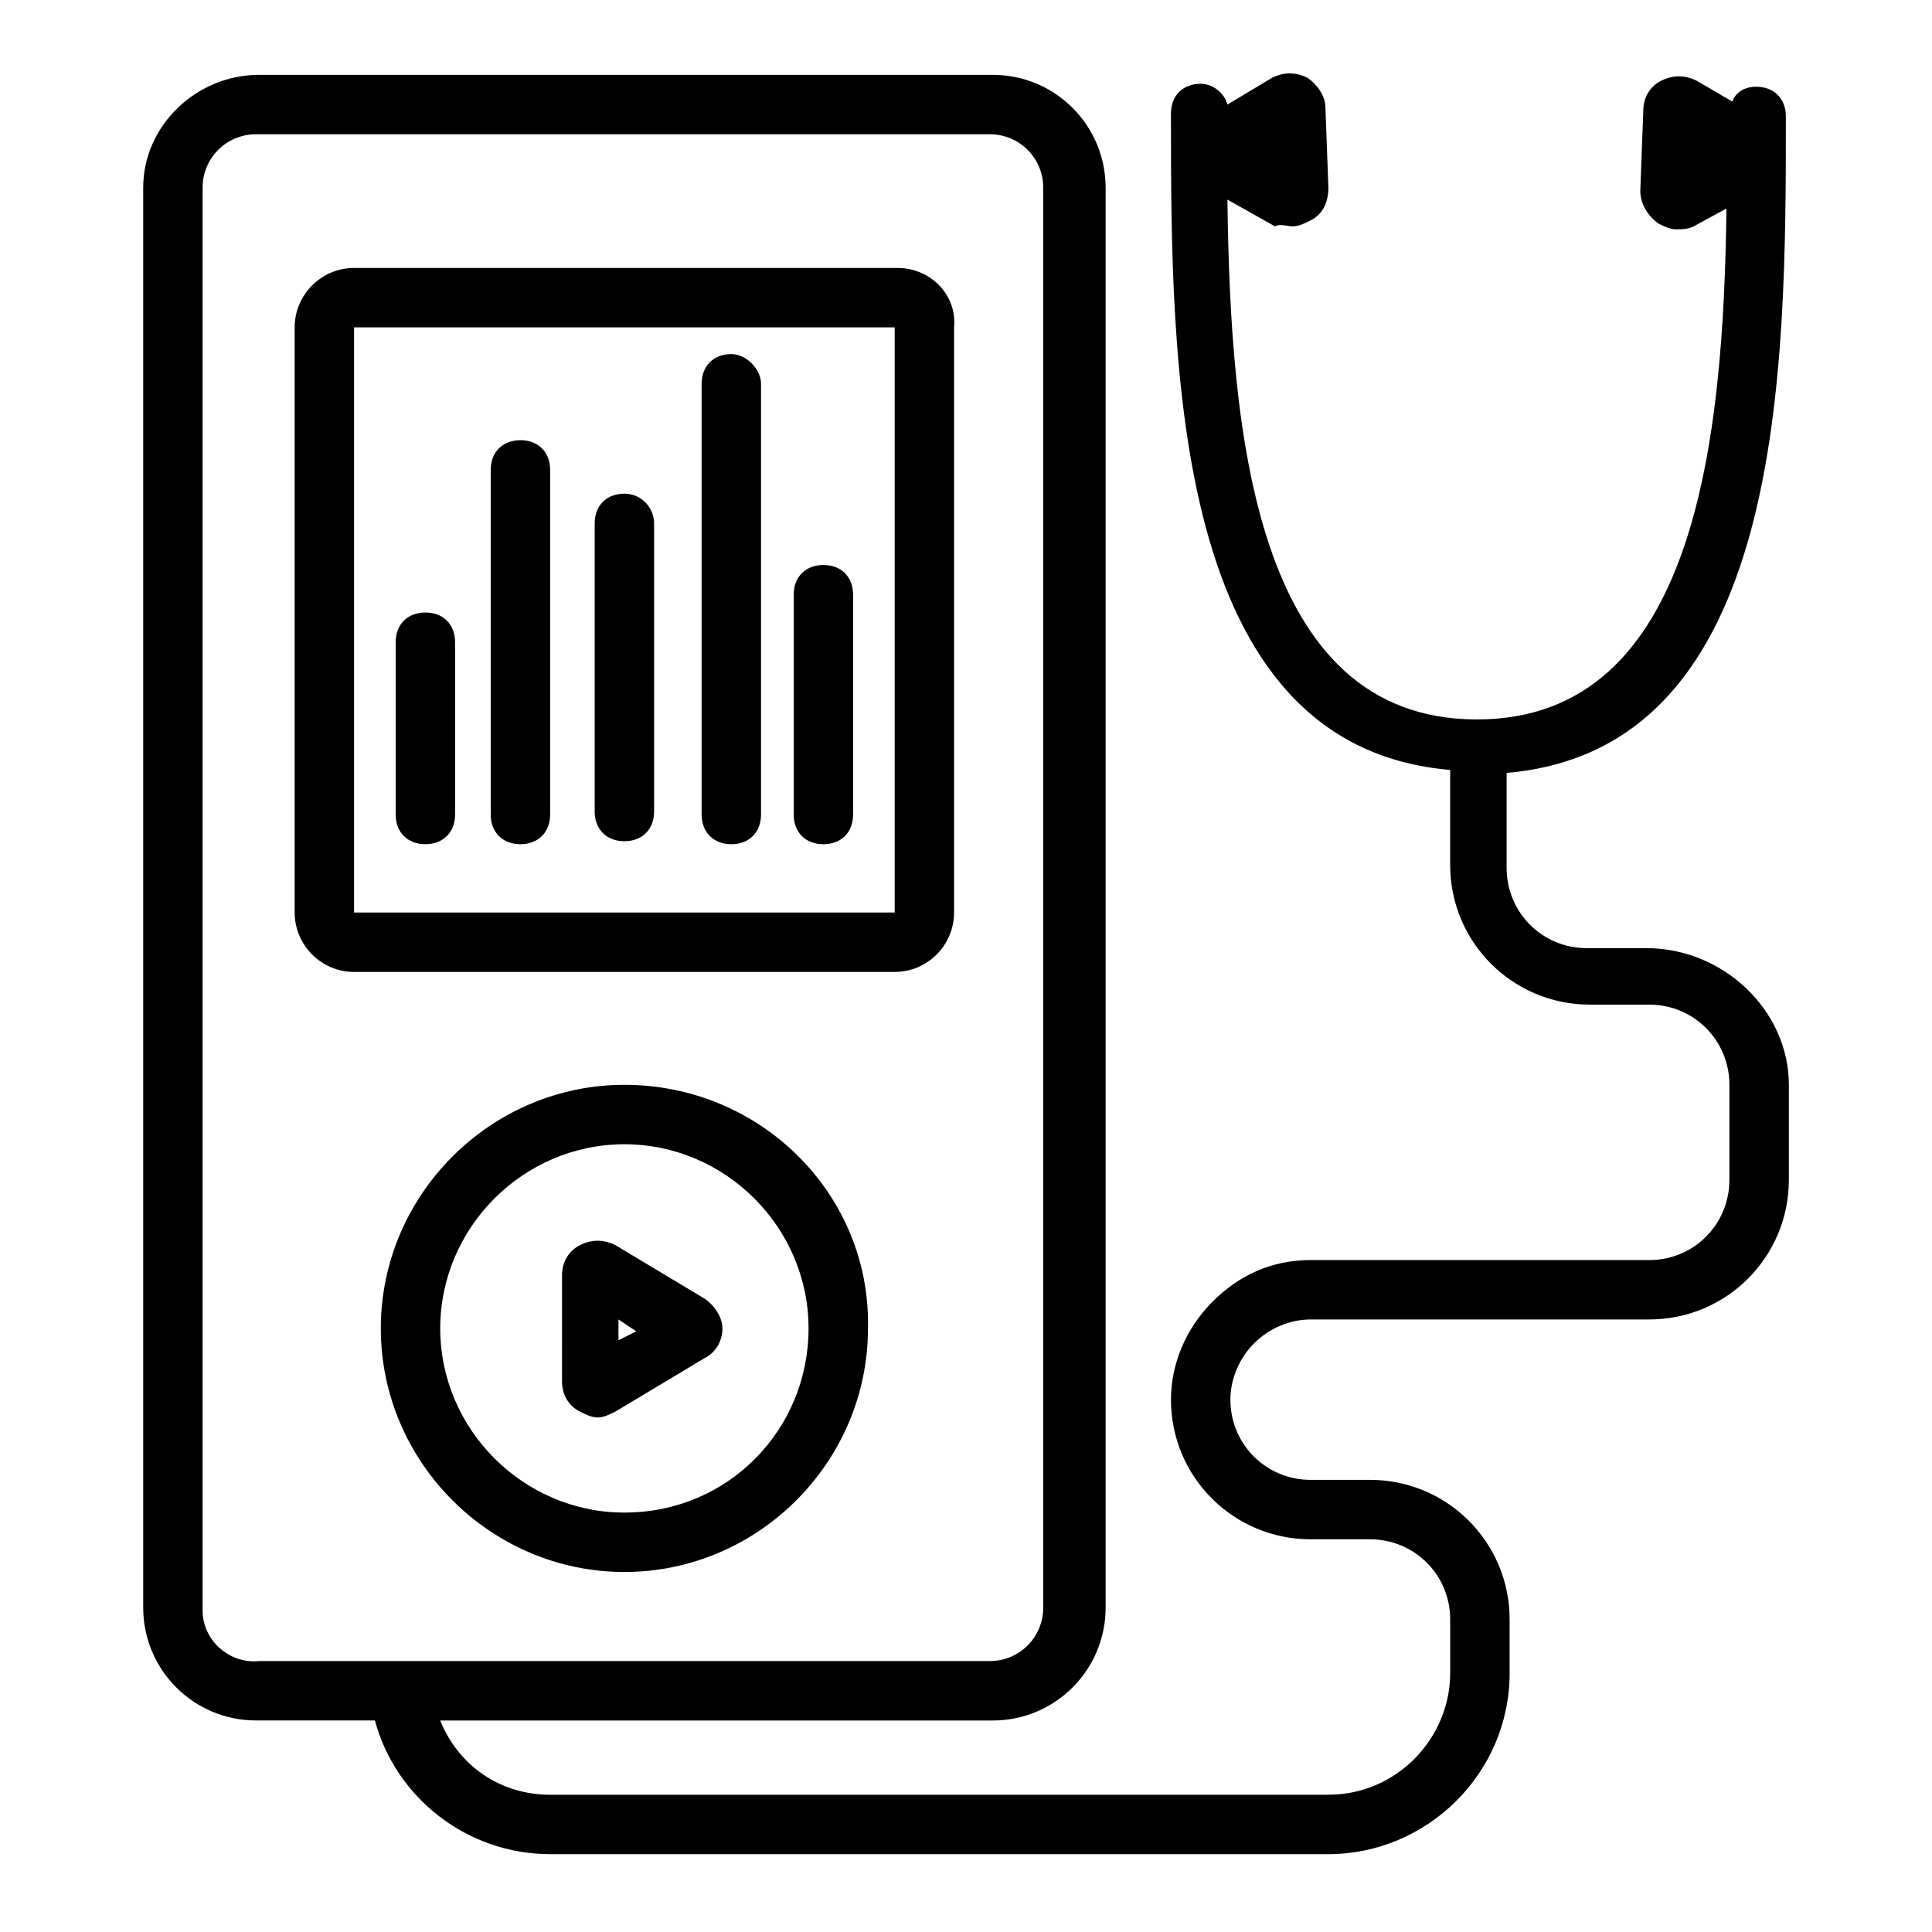
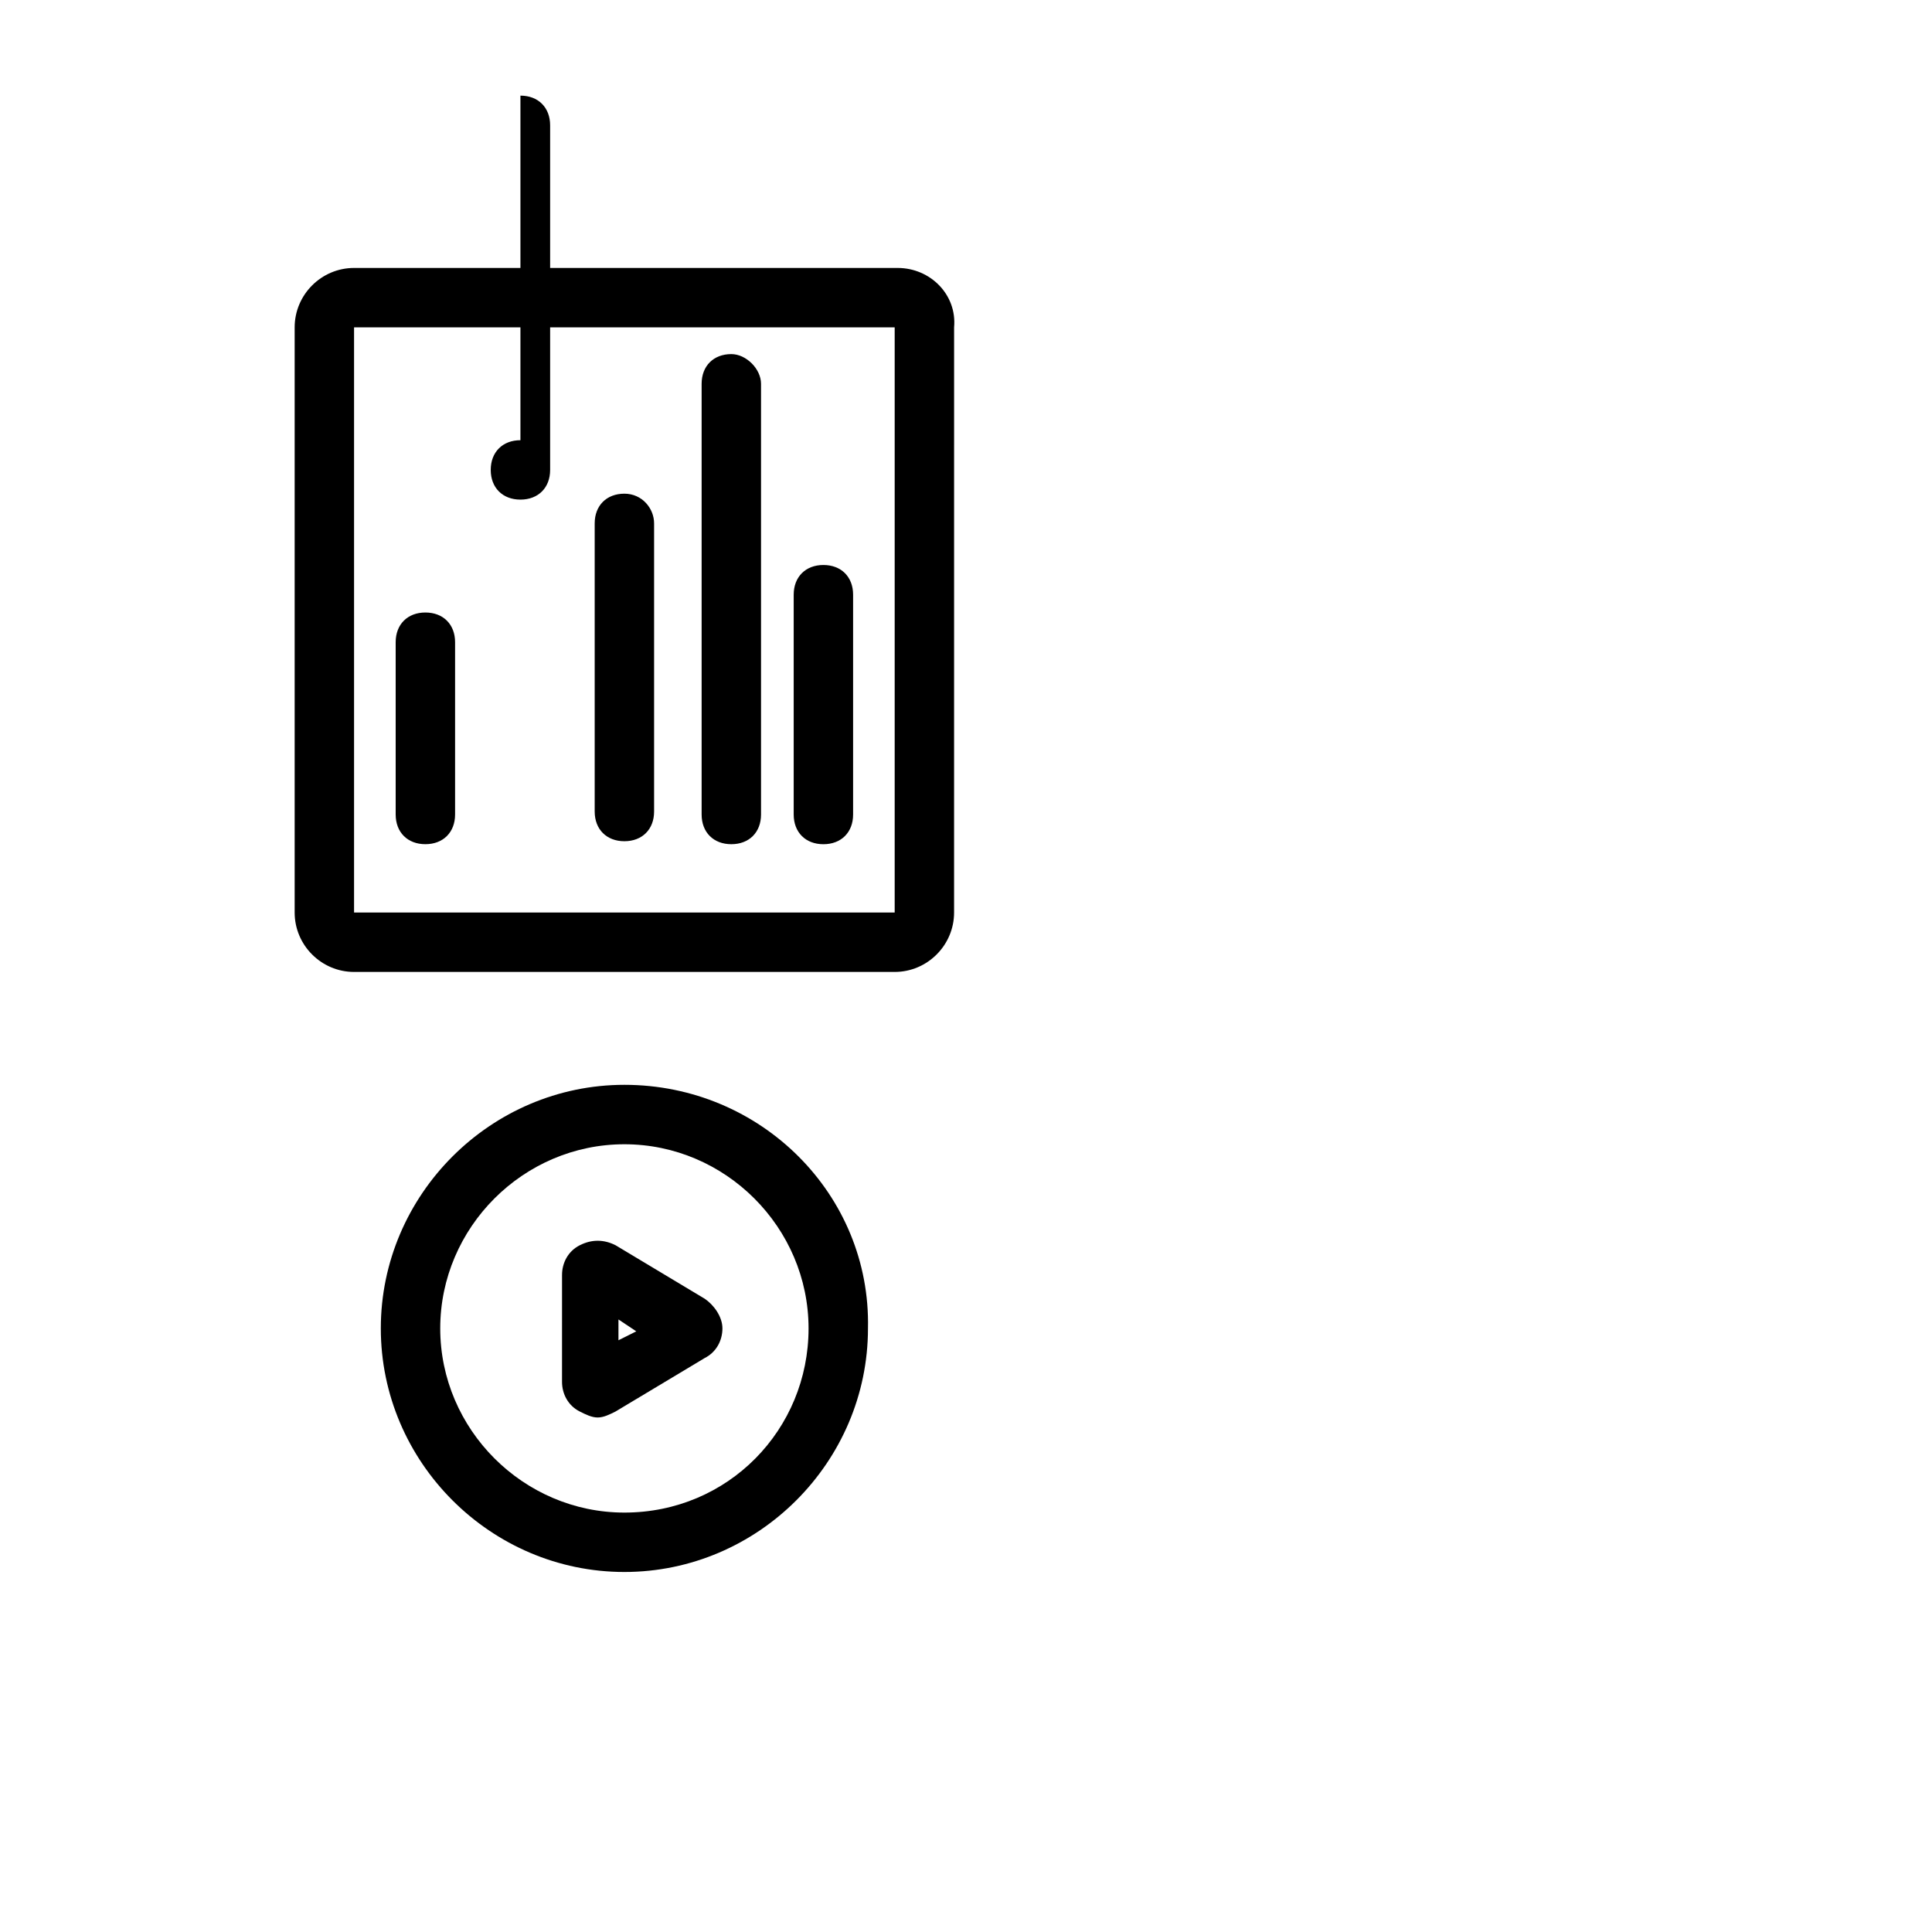
<svg xmlns="http://www.w3.org/2000/svg" fill="#000000" width="800px" height="800px" version="1.1" viewBox="144 144 512 512">
  <g>
    <path d="m381.89 215.01h-144.06c-8.66 0-15.742 7.086-15.742 15.742v155.08c0 8.66 7.086 15.742 15.742 15.742h143.27c8.66 0 15.742-7.086 15.742-15.742l0.004-155.08c0.785-8.66-6.301-15.742-14.957-15.742zm-144.06 170.82v-155.08h143.27v155.08z" />
    <path d="m309.47 431.49c-35.426 0-64.551 29.125-64.551 64.551 0 35.426 29.125 64.551 64.551 64.551s64.551-29.125 64.551-64.551c0.789-35.426-28.34-64.551-64.551-64.551zm0 113.36c-26.766 0-48.805-22.043-48.805-48.805 0-26.766 22.043-48.805 48.805-48.805 26.766 0 48.805 22.043 48.805 48.805 0.004 26.762-21.25 48.805-48.805 48.805z" />
    <path d="m330.73 488.16-23.617-14.168c-3.148-1.574-6.297-1.574-9.445 0-3.148 1.574-4.723 4.723-4.723 7.871l-0.004 28.34c0 3.148 1.574 6.297 4.723 7.871 1.574 0.789 3.148 1.574 4.723 1.574 1.574 0 3.148-0.789 4.723-1.574l23.617-14.168c3.148-1.574 4.723-4.723 4.723-7.871 0.004-3.152-2.359-6.301-4.719-7.875zm-22.832 11.023v-5.512l4.723 3.148z" />
    <path d="m256.73 306.32c-4.723 0-7.871 3.148-7.871 7.871v45.656c0 4.723 3.148 7.871 7.871 7.871 4.723 0 7.871-3.148 7.871-7.871v-45.656c0.004-4.723-3.148-7.871-7.871-7.871z" />
-     <path d="m281.92 260.66c-4.723 0-7.871 3.148-7.871 7.871v91.316c0 4.723 3.148 7.871 7.871 7.871 4.723 0 7.871-3.148 7.871-7.871v-91.316c0-4.723-3.148-7.871-7.871-7.871z" />
+     <path d="m281.92 260.66c-4.723 0-7.871 3.148-7.871 7.871c0 4.723 3.148 7.871 7.871 7.871 4.723 0 7.871-3.148 7.871-7.871v-91.316c0-4.723-3.148-7.871-7.871-7.871z" />
    <path d="m309.47 274.83c-4.723 0-7.871 3.148-7.871 7.871v76.359c0 4.723 3.148 7.871 7.871 7.871s7.871-3.148 7.871-7.871v-76.359c0.004-3.934-3.144-7.871-7.871-7.871z" />
    <path d="m337.81 237.84c-4.723 0-7.871 3.148-7.871 7.871v114.14c0 4.723 3.148 7.871 7.871 7.871s7.871-3.148 7.871-7.871v-114.14c0-3.938-3.934-7.871-7.871-7.871z" />
    <path d="m362.21 293.73c-4.723 0-7.871 3.148-7.871 7.871v58.254c0 4.723 3.148 7.871 7.871 7.871 4.723 0 7.871-3.148 7.871-7.871v-58.254c0.004-4.723-3.144-7.871-7.871-7.871z" />
-     <path d="m580.27 395.27h-15.742c-11.809 0-21.254-9.445-21.254-21.254v-25.191c73.996-6.297 73.996-107.06 73.996-173.97 0-4.723-3.148-7.871-7.871-7.871-3.148 0-5.512 1.574-6.297 3.938l-9.445-5.512c-3.148-1.574-6.297-1.574-9.445 0-3.148 1.574-4.723 4.723-4.723 7.871l-0.789 21.254c0 3.148 1.574 6.297 4.723 8.66 1.574 0.789 3.148 1.574 4.723 1.574s3.148 0 4.723-0.789l8.66-4.723c-0.789 60.613-7.871 135.4-66.125 135.4-59.039 0-65.336-76.359-66.125-137.76l12.594 7.086c1.57-0.781 3.144 0.004 4.719 0.004 1.574 0 3.148-0.789 4.723-1.574 3.148-1.574 4.723-4.723 4.723-8.66l-0.789-21.254c0-3.148-2.363-6.297-4.723-7.871-3.148-1.574-6.297-1.574-9.445 0l-11.809 7.086c-0.789-3.148-3.938-5.512-7.086-5.512-4.723 0-7.871 3.148-7.871 7.871 0 66.914 0 167.68 73.996 173.97v25.191c0 20.469 16.531 37 37 37h15.742c11.809 0 21.254 9.445 21.254 21.254v25.191c0 11.809-9.445 21.254-21.254 21.254l-89.738-0.004c-10.234 0-18.895 3.938-25.977 11.02-7.086 7.086-11.02 16.531-11.02 25.977 0 20.469 16.531 37 37 37h15.742c11.809 0 21.254 9.445 21.254 21.254v14.168c0 17.32-14.168 32.273-32.273 32.273l-206.25 0.008c-13.383 0-24.402-7.871-29.125-19.68h146.42c16.531 0 29.914-13.383 29.914-29.914v-376.29c0-16.531-13.383-29.914-29.914-29.914h-194.44c-16.531 0-30.699 13.383-30.699 29.914v376.28c0 16.531 13.383 29.914 29.914 29.914h31.488c5.512 20.469 24.402 35.426 46.445 35.426h206.25c25.977 0 48.02-21.254 48.02-48.02v-14.168c0-20.469-16.531-37-37-37h-15.742c-11.809 0-21.254-9.445-21.254-21.254 0-5.512 2.363-11.02 6.297-14.957 3.938-3.938 9.445-6.297 14.957-6.297h89.742c20.469 0 37-16.531 37-37v-25.191c-0.004-19.68-17.324-36.211-37.789-36.211zm-382.58 175.55v-377.07c0-7.871 6.297-14.168 14.168-14.168h194.44c7.871 0 14.168 6.297 14.168 14.168v376.28c0 7.871-6.297 14.168-14.168 14.168l-193.65 0.004c-7.871 0.789-14.957-5.508-14.957-13.383z" />
  </g>
</svg>